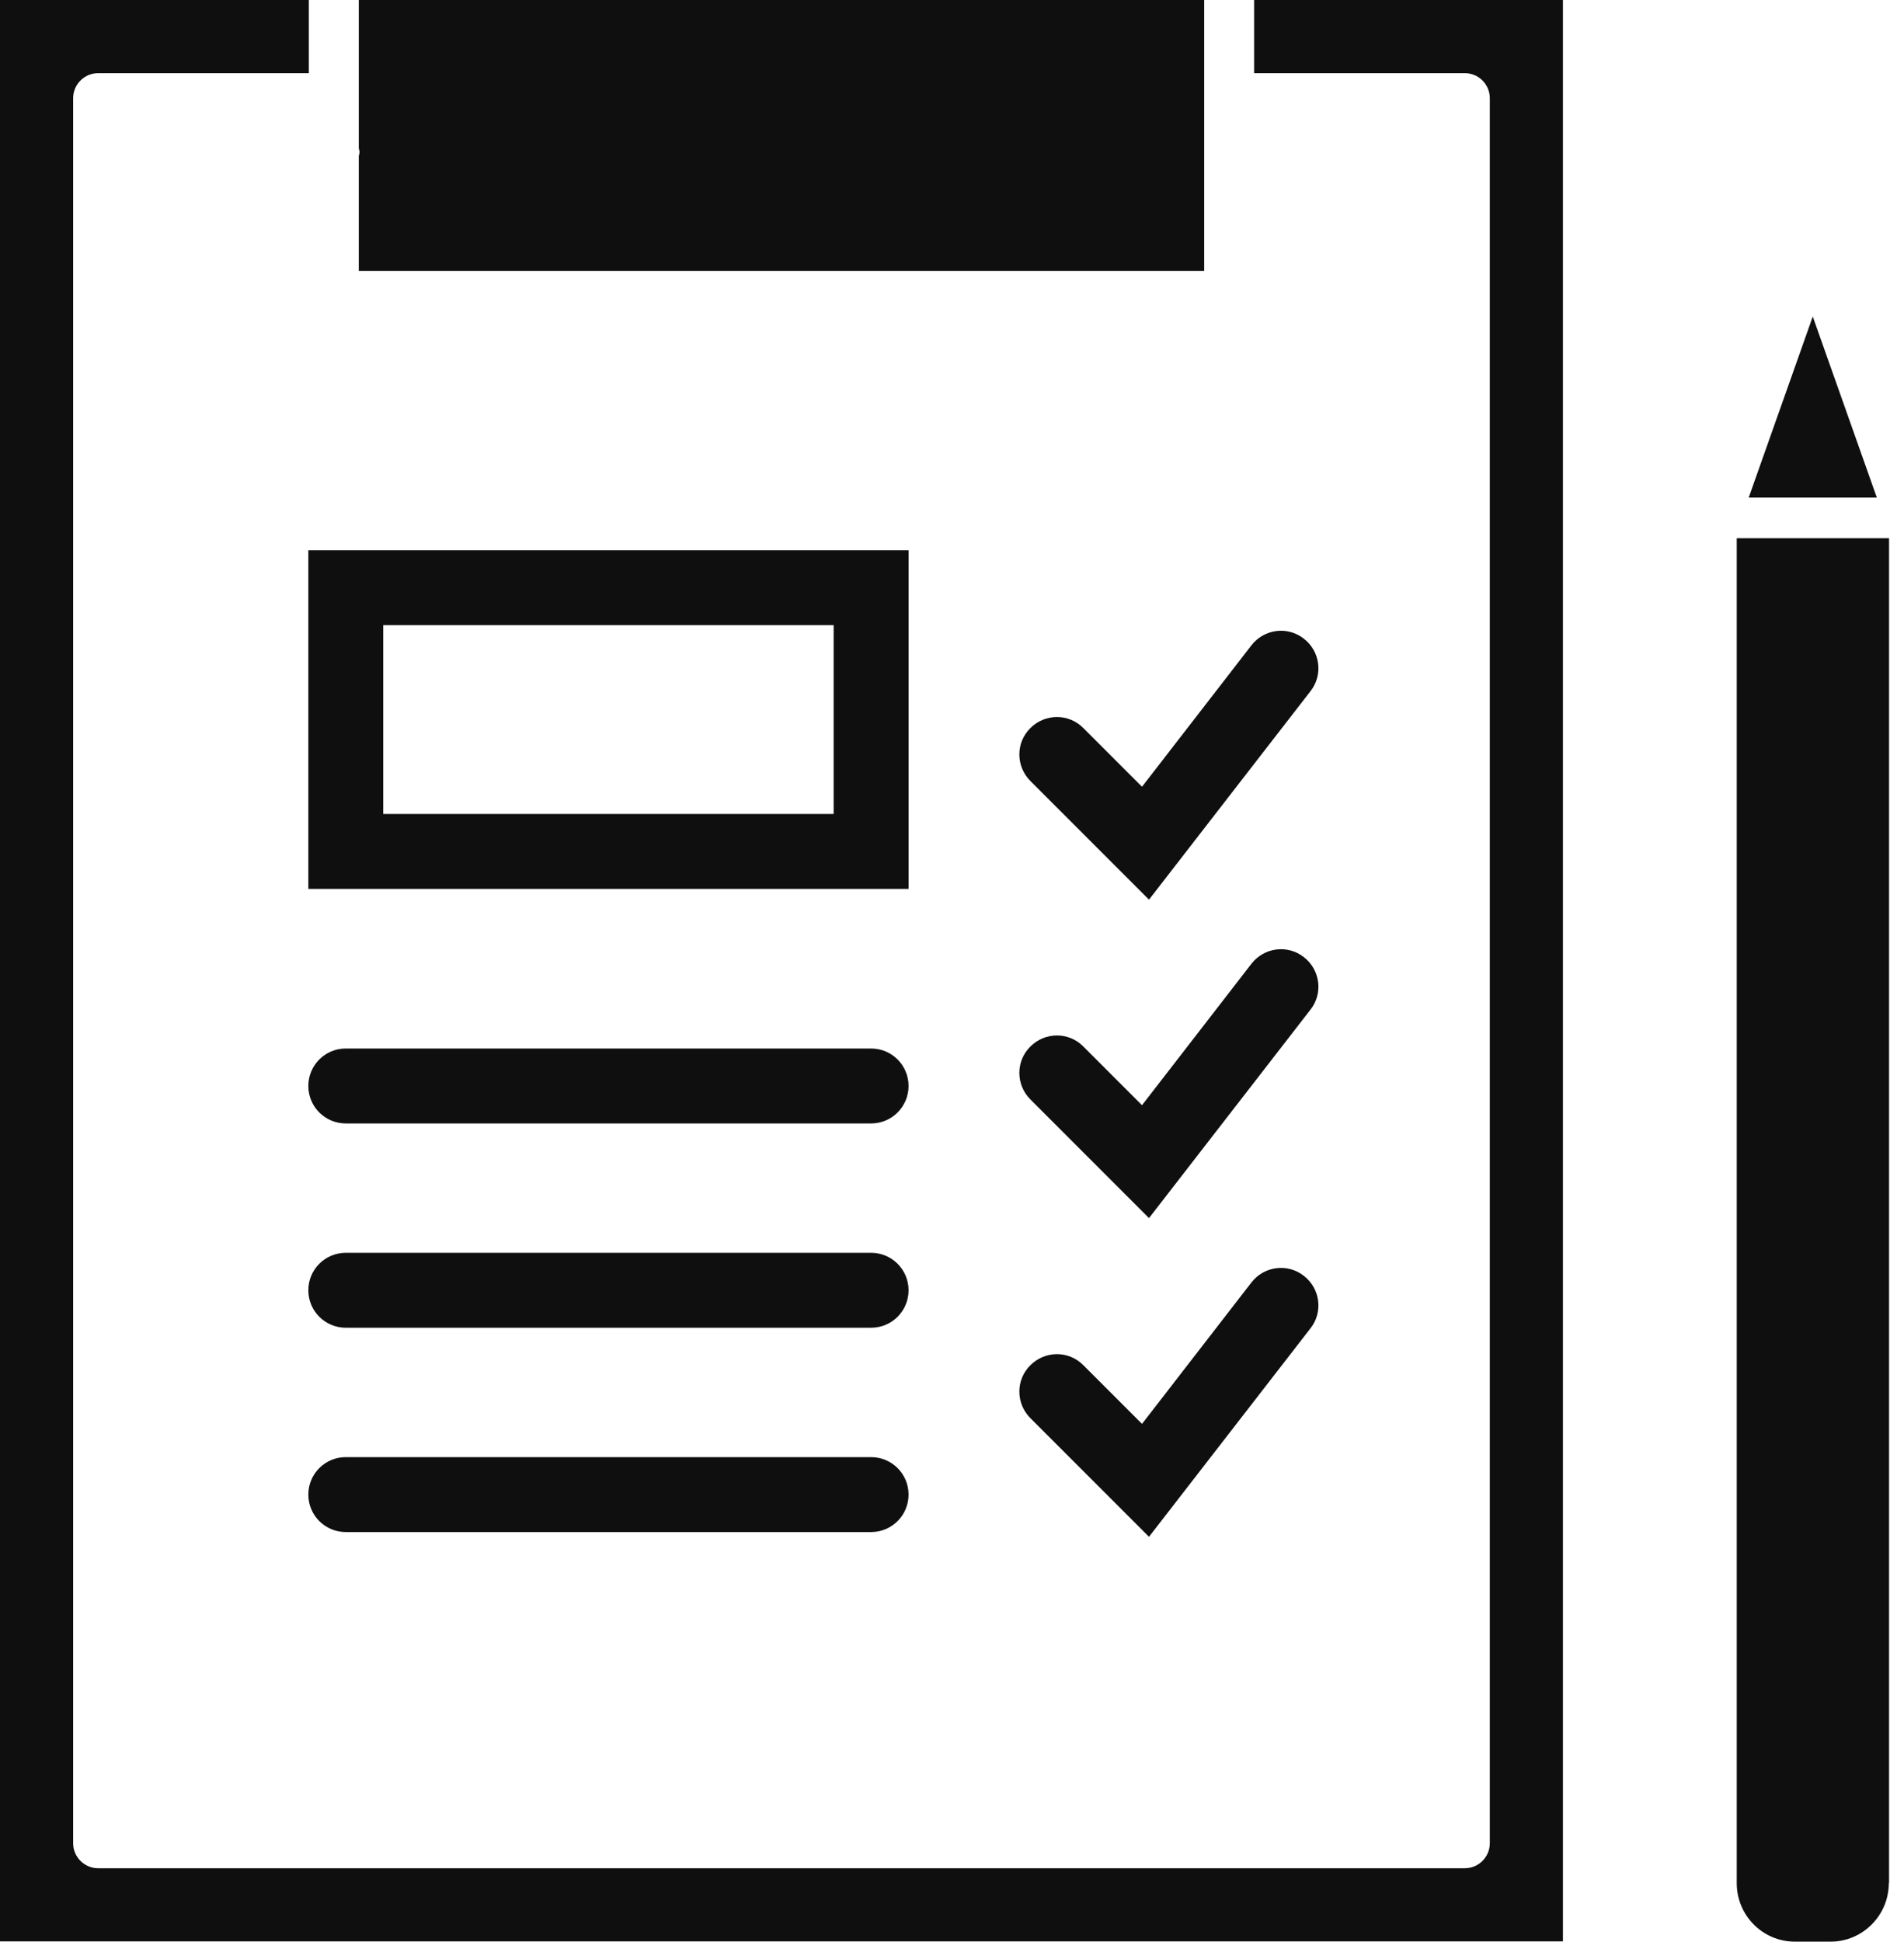
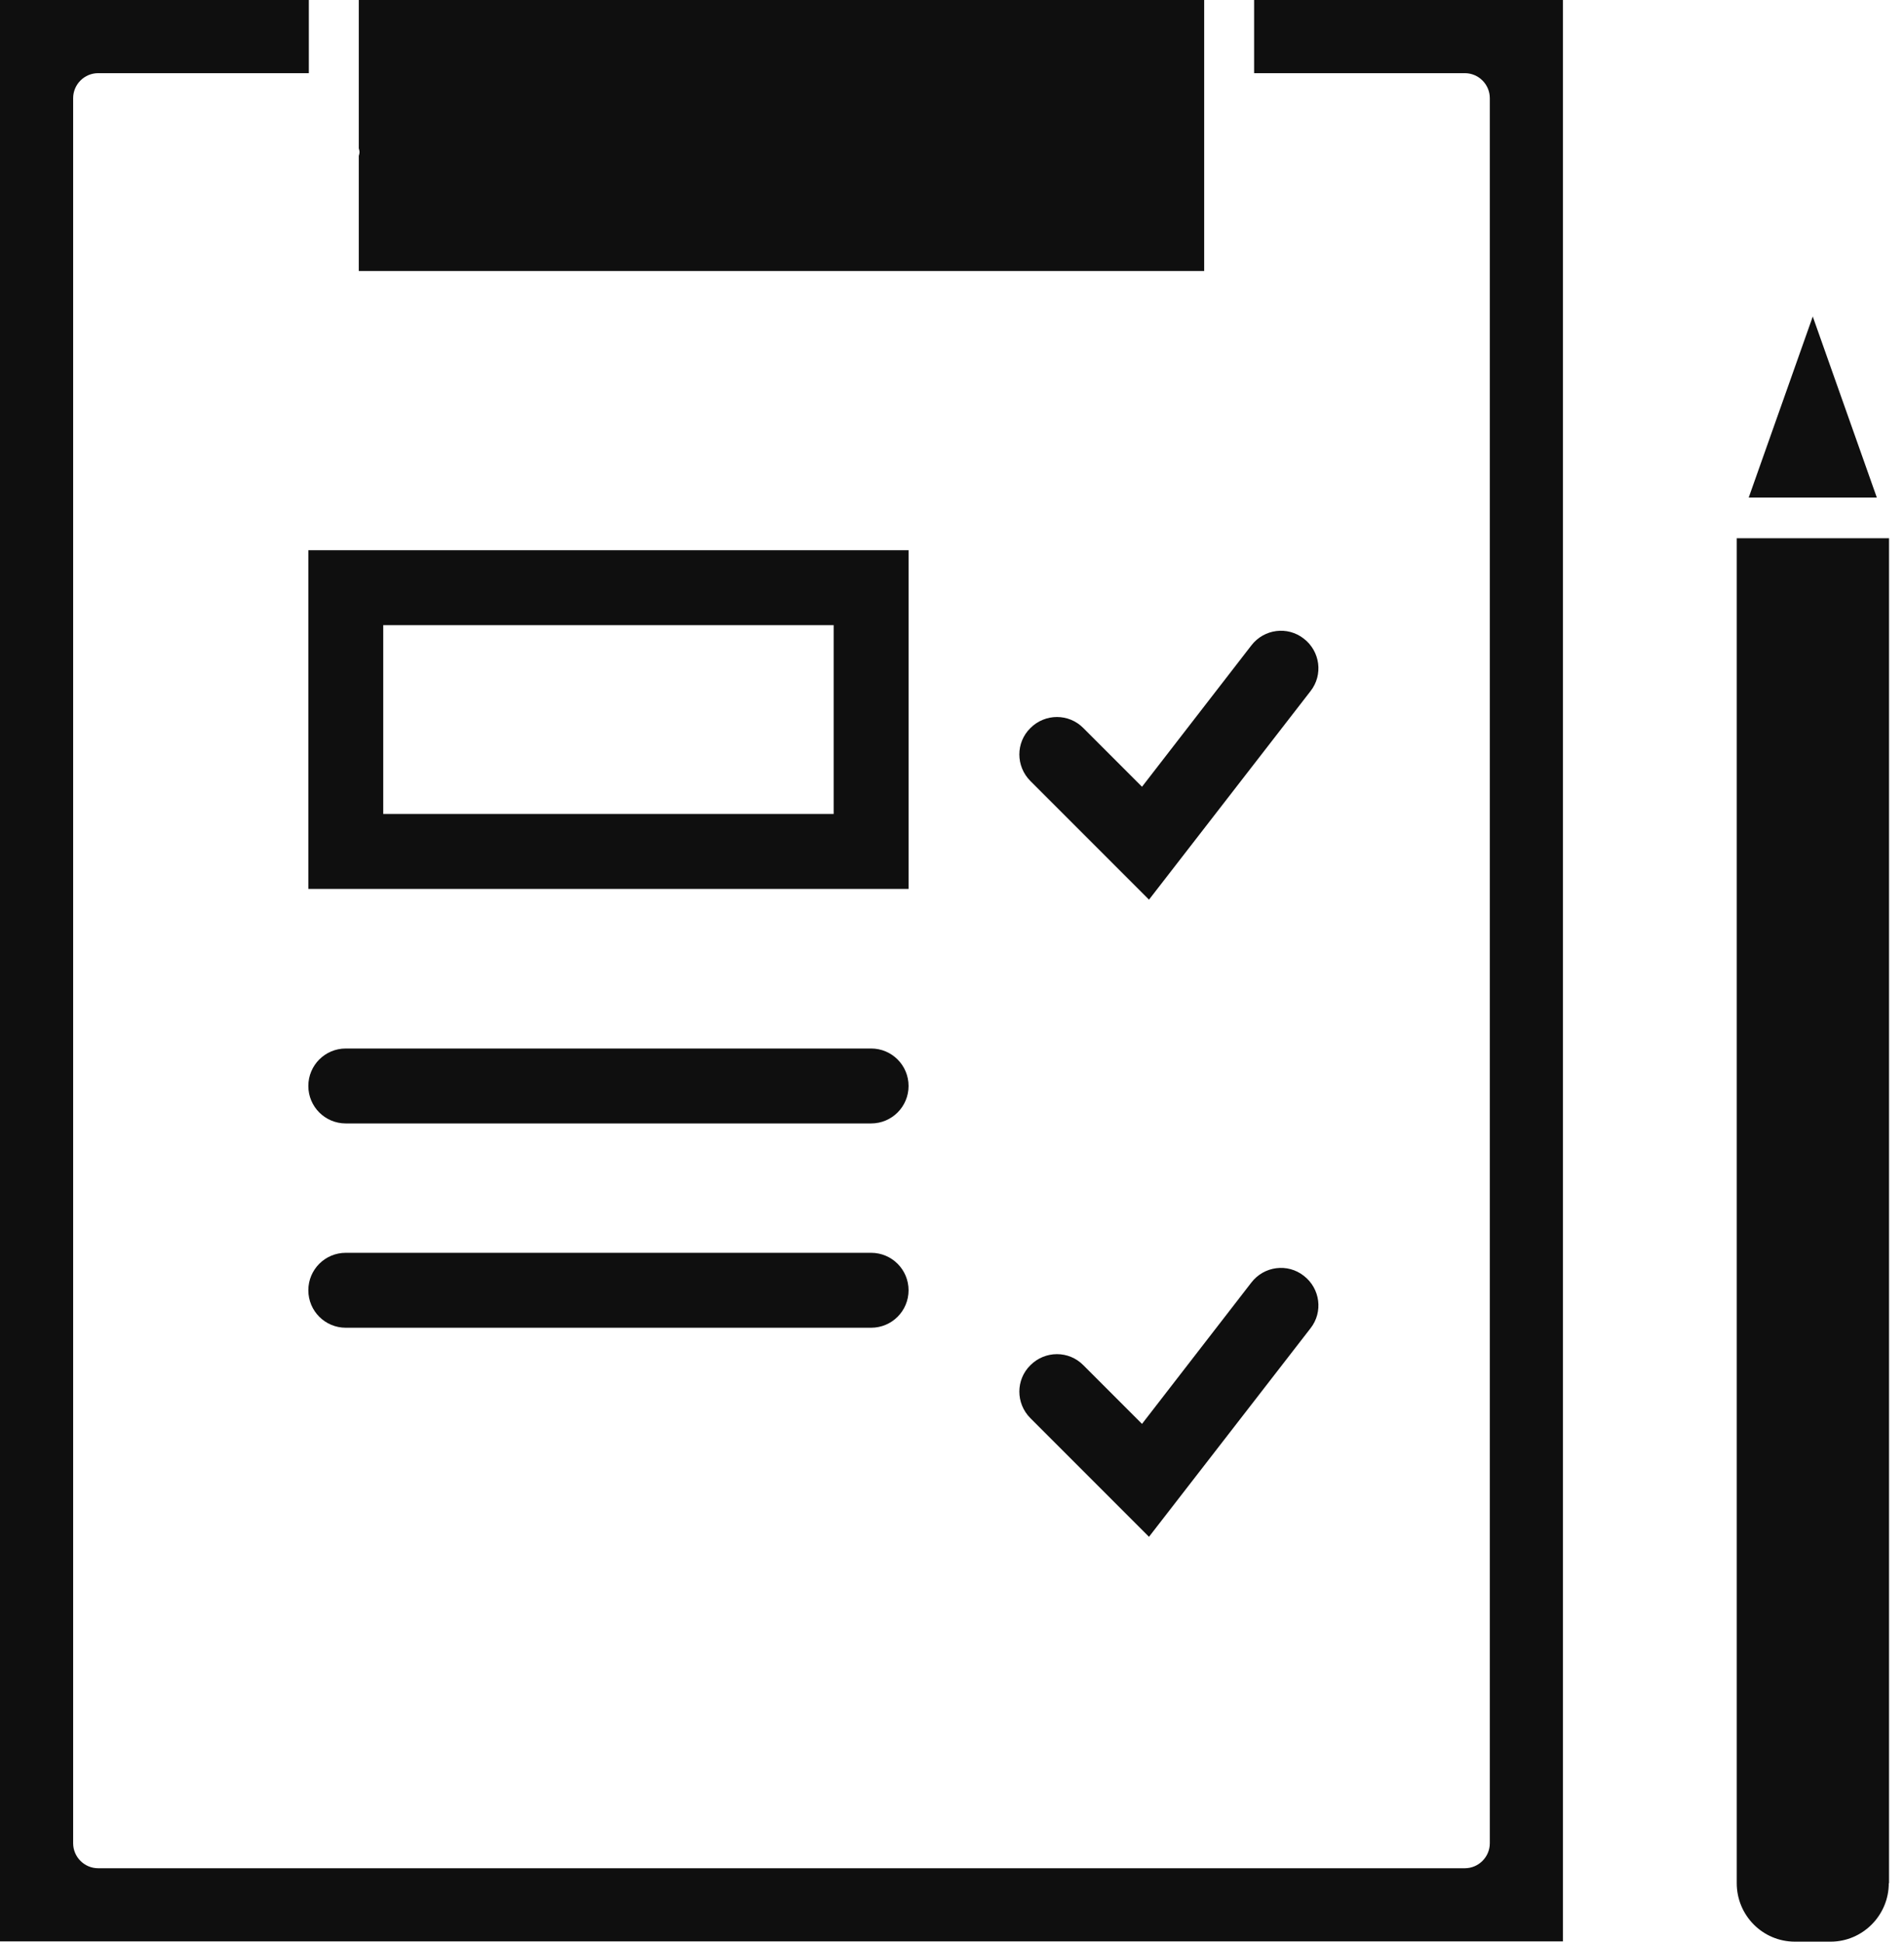
<svg xmlns="http://www.w3.org/2000/svg" width="103" height="105" viewBox="0 0 103 105" fill="none">
-   <path d="M65.142 0V14.655H19.409V8.428C19.409 8.428 19.449 8.307 19.449 8.226C19.449 8.145 19.422 8.09 19.409 8.023V0H65.142ZM84.55 104.986H0V0H16.707V3.957H5.308C4.565 3.957 3.957 4.565 3.957 5.308C3.957 6.05 3.957 99.679 3.957 99.679C3.957 100.422 4.565 101.03 5.308 101.03H79.243C79.986 101.03 80.594 100.422 80.594 99.679V5.308C80.594 4.565 79.986 3.957 79.243 3.957H67.843V0H84.55V104.986Z" fill="#0F0F0F" />
+   <path d="M65.142 0V14.655H19.409V8.428C19.409 8.428 19.449 8.307 19.449 8.226C19.449 8.145 19.422 8.09 19.409 8.023V0H65.142ZM84.55 104.986H0V0H16.707V3.957H5.308C4.565 3.957 3.957 4.565 3.957 5.308C3.957 6.05 3.957 99.679 3.957 99.679C3.957 100.422 4.565 101.03 5.308 101.03H79.243C79.986 101.03 80.594 100.422 80.594 99.679V5.308C80.594 4.565 79.986 3.957 79.243 3.957H67.843V0H84.55Z" fill="#0F0F0F" />
  <path d="M62.17 48.664L55.741 42.235C54.944 41.438 54.944 40.155 55.741 39.372C56.538 38.575 57.821 38.575 58.605 39.372L61.779 42.546L67.695 34.901C68.383 34.01 69.653 33.848 70.531 34.536C71.422 35.225 71.585 36.495 70.896 37.373L62.157 48.651L62.17 48.664Z" fill="#0F0F0F" />
-   <path d="M62.17 65.885L55.741 59.456C54.944 58.659 54.944 57.376 55.741 56.593C56.538 55.796 57.821 55.796 58.605 56.593L61.779 59.767L67.695 52.122C68.383 51.231 69.653 51.069 70.531 51.757C71.422 52.446 71.585 53.716 70.896 54.594L62.157 65.872L62.17 65.885Z" fill="#0F0F0F" />
  <path d="M62.17 83.12L55.741 76.691C54.944 75.894 54.944 74.611 55.741 73.827C56.538 73.03 57.821 73.03 58.605 73.827L61.779 77.001L67.695 69.356C68.383 68.465 69.653 68.303 70.531 68.992C71.422 69.681 71.585 70.95 70.896 71.828L62.157 83.106L62.17 83.12Z" fill="#0F0F0F" />
  <path d="M47.124 60.753H18.706C17.585 60.753 16.68 59.848 16.68 58.727C16.68 57.606 17.585 56.701 18.706 56.701H47.124C48.245 56.701 49.15 57.606 49.15 58.727C49.15 59.848 48.245 60.753 47.124 60.753Z" fill="#0F0F0F" />
  <path d="M47.124 71.801H18.706C17.585 71.801 16.68 70.896 16.68 69.775C16.68 68.654 17.585 67.749 18.706 67.749H47.124C48.245 67.749 49.15 68.654 49.15 69.775C49.15 70.896 48.245 71.801 47.124 71.801Z" fill="#0F0F0F" />
-   <path d="M47.124 82.85H18.706C17.585 82.85 16.68 81.945 16.68 80.824C16.68 79.703 17.585 78.798 18.706 78.798H47.124C48.245 78.798 49.15 79.703 49.15 80.824C49.15 81.945 48.245 82.85 47.124 82.85Z" fill="#0F0F0F" />
  <path d="M49.15 48.07H16.68V29.755H49.15V48.07ZM20.732 44.018H45.098V33.807H20.732V44.018Z" fill="#0F0F0F" />
  <path d="M98.058 17.099L101.529 26.905H94.6L98.071 17.099H98.058ZM102.177 101.839C102.177 103.582 100.759 105 99.03 105H97.099C95.356 105 93.952 103.582 93.952 101.839V29.106H102.191V101.839H102.177Z" fill="#0F0F0F" />
</svg>